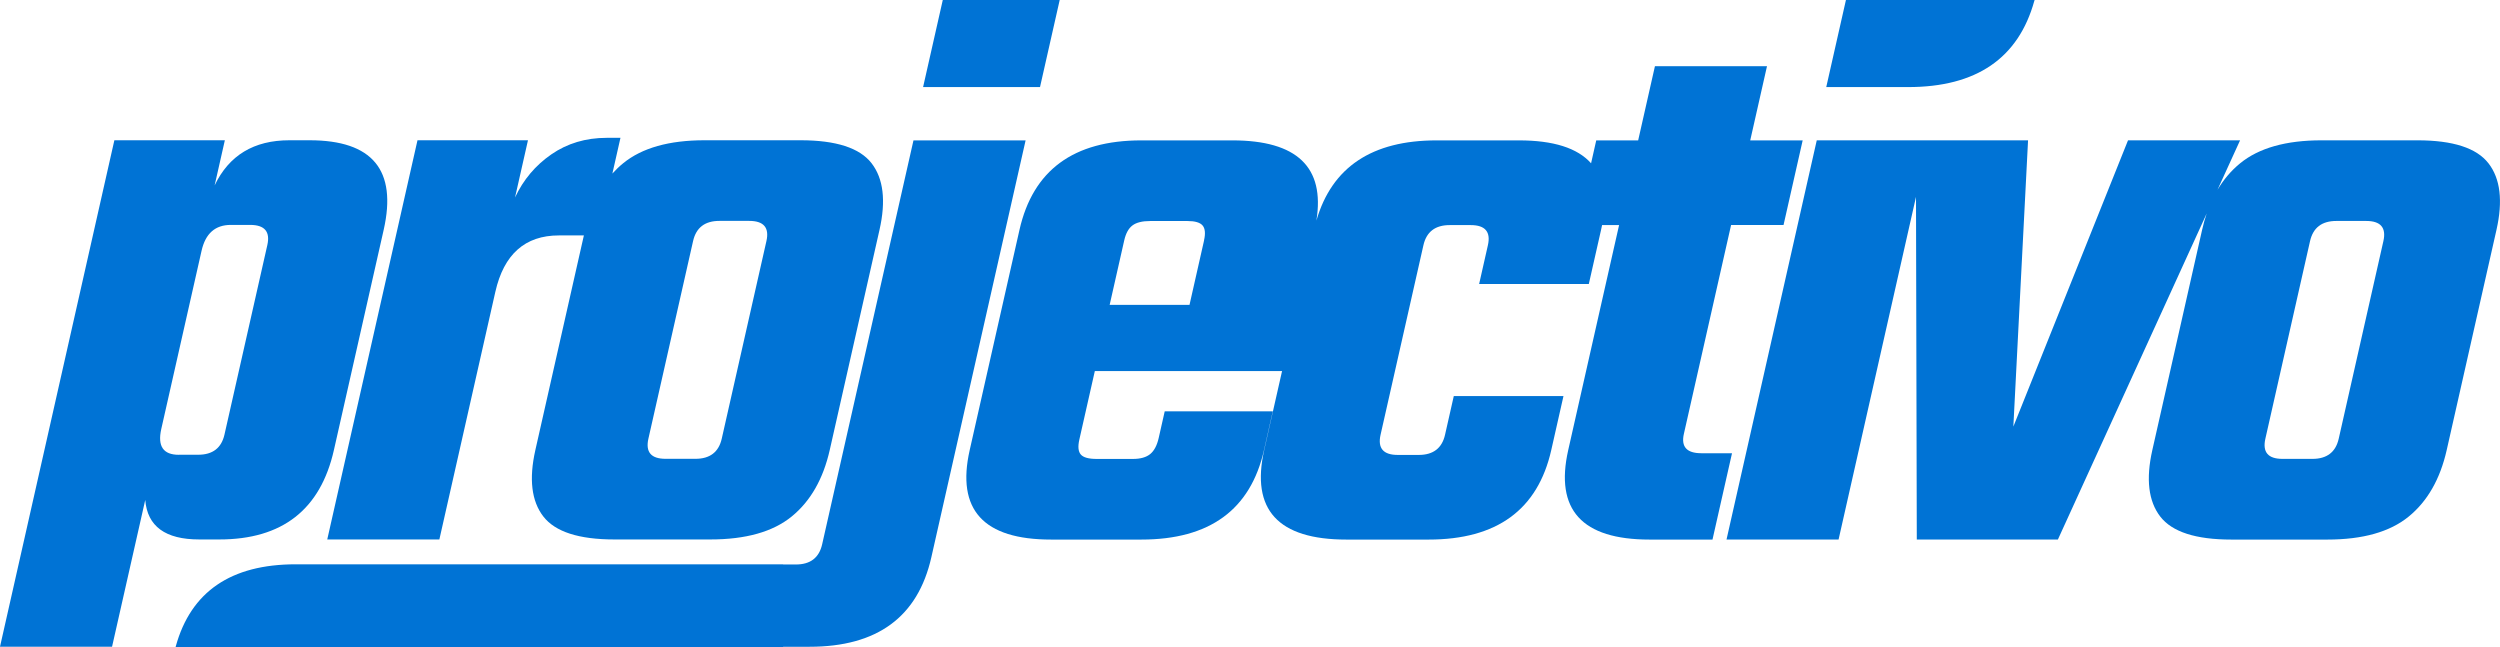
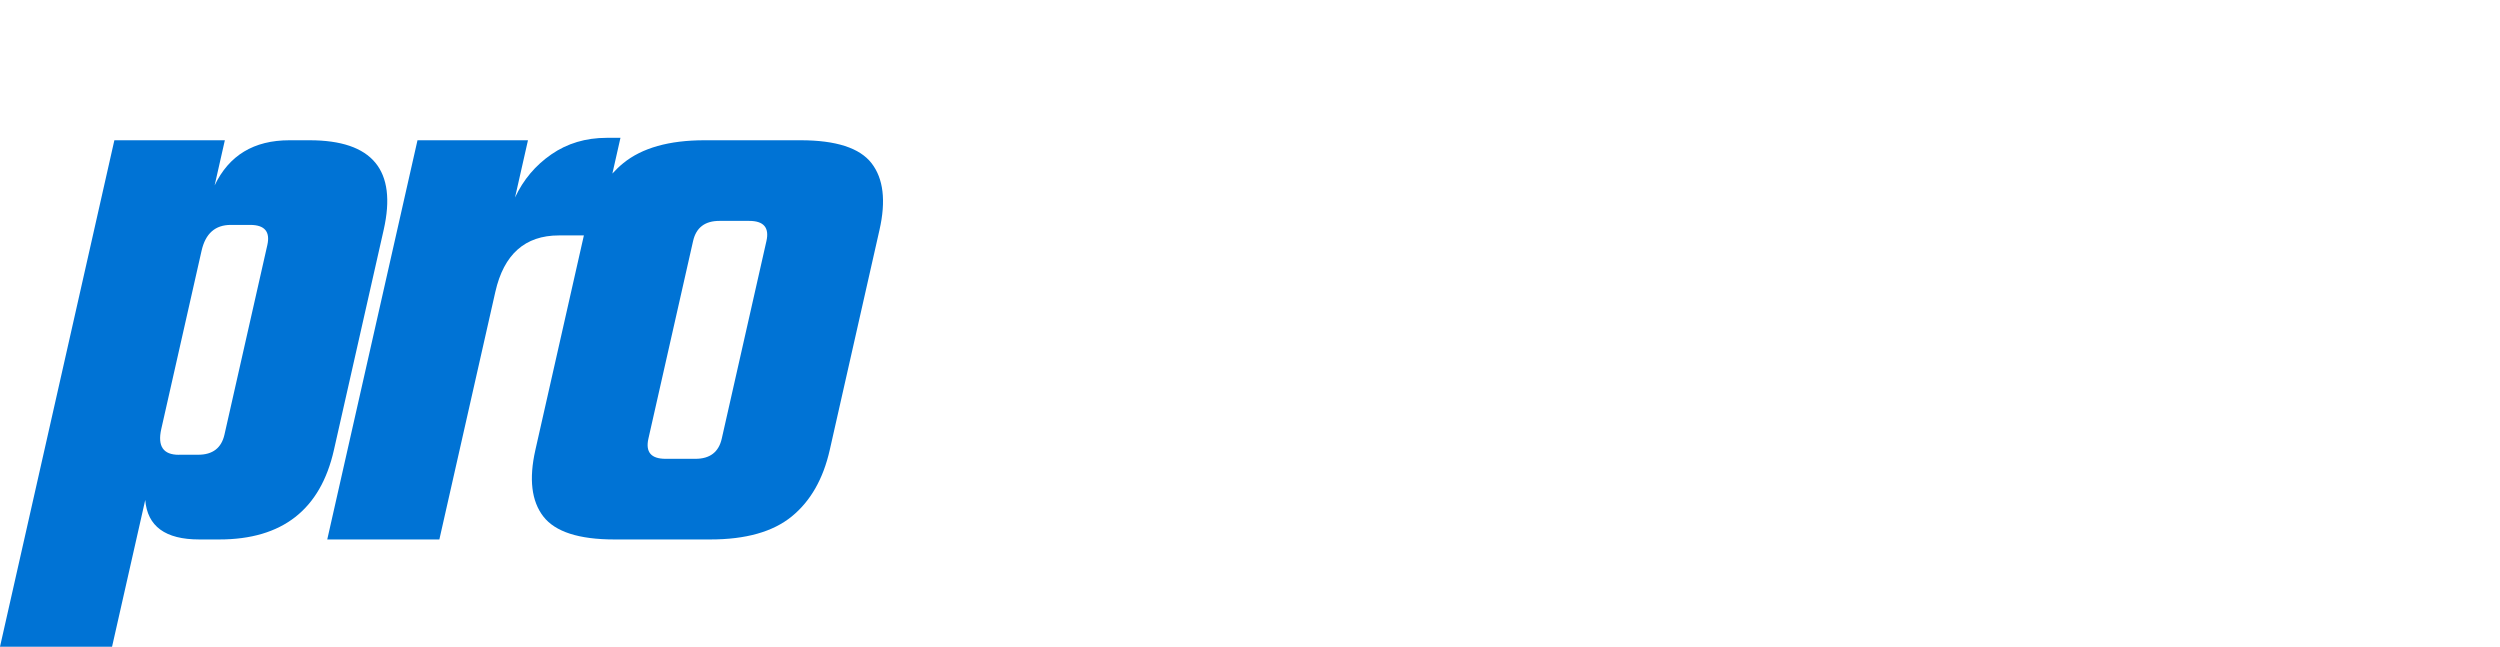
<svg xmlns="http://www.w3.org/2000/svg" id="Warstwa_2" viewBox="0 0 411.39 106.47">
  <defs>
    <style>.cls-1{fill:#0073d5;stroke-width:0px;}</style>
  </defs>
  <g id="Warstwa_1-2">
-     <polygon class="cls-1" points="174.38 0 155.14 0 151.9 14.33 171.14 14.33 174.38 0" />
-     <path class="cls-1" d="m279.95,74.58c-2.39,0-3.34-1.06-2.86-3.18l7.77-34.37h8.63l3.15-13.93h-8.63l2.76-12.21h-18.44l-2.76,12.21h-6.9l-.85,3.77c-2.24-2.52-6.2-3.77-11.88-3.77h-13.54c-10.63,0-17.23,4.4-19.78,13.2,1.42-8.79-3.19-13.2-13.82-13.2h-14.99c-11.15,0-17.83,4.91-20.05,14.73l-8.19,36.23c-2.22,9.82,2.24,14.73,13.39,14.73h14.86c11.23,0,17.96-4.91,20.18-14.73l1.44-6.37h-17.78l-.99,4.38c-.28,1.24-.75,2.12-1.4,2.65s-1.6.8-2.83.8h-5.97c-1.33,0-2.2-.24-2.62-.73-.42-.49-.5-1.3-.24-2.45l2.55-11.28h30.81l-2.94,13c-2.22,9.82,2.29,14.73,13.52,14.73h13.54c11.23,0,17.96-4.91,20.18-14.73l2.01-8.89h-18.05l-1.44,6.37c-.5,2.21-1.94,3.32-4.33,3.32h-3.45c-2.39,0-3.33-1.11-2.83-3.32l7.05-31.18c.5-2.21,1.94-3.32,4.33-3.32h3.45c2.39,0,3.33,1.11,2.83,3.32l-1.44,6.37h18.05l2.01-8.89c.06-.27.11-.53.17-.8h2.8l-8.37,37.02c-2.22,9.82,2.24,14.73,13.39,14.73h10.35l3.21-14.2h-5.06Zm-81.81-35.03l-2.4,10.62h-13.14l2.4-10.62c.26-1.15.71-1.97,1.35-2.45.64-.49,1.62-.73,2.95-.73h6.1c1.24,0,2.07.24,2.49.73.42.49.5,1.31.24,2.45h0Z" />
    <path class="cls-1" d="m36.1,88.77c10.35,0,16.64-4.91,18.85-14.73l8.19-36.23c2.22-9.82-1.85-14.73-12.2-14.73h-3.32c-5.84,0-9.94,2.48-12.3,7.43l1.68-7.43h-18.18L0,106.42h18.44l5.46-24.15c.35,4.34,3.31,6.5,8.88,6.5,0,0,3.32,0,3.32,0Zm-6.67-13.93c-2.57,0-3.53-1.41-2.89-4.25l6.63-29.33c.64-2.83,2.24-4.25,4.81-4.25h3.18c2.39,0,3.33,1.11,2.83,3.32l-7.05,31.18c-.5,2.21-1.94,3.32-4.33,3.32h-3.18Z" />
    <path class="cls-1" d="m72.3,88.77l9.21-40.74c1.4-6.19,4.89-9.29,10.46-9.29h4.11l-7.98,35.3c-1.08,4.78-.64,8.43,1.31,10.95s5.85,3.78,11.69,3.78h15.79c5.84,0,10.3-1.26,13.39-3.78s5.18-6.17,6.26-10.95l8.19-36.23c1.08-4.78.64-8.43-1.31-10.95s-5.85-3.78-11.69-3.78h-15.79c-5.84,0-10.3,1.26-13.39,3.78-.64.52-1.23,1.09-1.78,1.7l1.33-5.88h-2.26c-3.45,0-6.49.91-9.11,2.72s-4.62,4.18-5.98,7.1l2.13-9.42h-18.18l-14.85,65.69h18.45Zm34.4-16.59l7.35-32.51c.5-2.21,1.94-3.32,4.33-3.32h4.91c2.39,0,3.33,1.11,2.83,3.32l-7.35,32.51c-.5,2.21-1.94,3.32-4.33,3.32h-4.91c-2.39,0-3.33-1.1-2.83-3.32Z" />
-     <path class="cls-1" d="m409.49,26.87c-1.95-2.52-5.85-3.78-11.68-3.78h-15.79c-5.84,0-10.3,1.26-13.39,3.78-1.47,1.2-2.71,2.66-3.73,4.37l3.72-8.15h-18.44l-18.87,47.11,2.42-47.11h-34.77l-14.85,65.69h18.44l12.74-56.38.13,56.38h23.22l24.49-53.66c-.29.86-.55,1.76-.76,2.71l-8.19,36.23c-1.08,4.78-.64,8.43,1.31,10.95s5.85,3.78,11.69,3.78h15.79c5.84,0,10.3-1.26,13.39-3.78,3.09-2.52,5.18-6.17,6.26-10.95l8.19-36.23c1.08-4.78.64-8.43-1.31-10.95h-.01Zm-17.29,12.81l-7.35,32.51c-.5,2.21-1.94,3.32-4.33,3.32h-4.91c-2.39,0-3.33-1.1-2.83-3.32l7.35-32.51c.5-2.21,1.94-3.32,4.33-3.32h4.91c2.39,0,3.33,1.11,2.83,3.32Z" />
-     <path class="cls-1" d="m150.32,23.09l-15.03,66.48c-.5,2.21-1.94,3.32-4.33,3.32h-2.09v-.03H48.66c-10.66,0-17.24,4.5-19.73,13.48l-.03.13h99.97v-.04h4.34c11.15,0,17.83-4.91,20.05-14.73l15.51-68.6h-18.45Z" />
-     <path class="cls-1" d="m334.77.14l.03-.14h-31.04l-3.24,14.33h13.47c11.22,0,18.15-4.73,20.77-14.19h.01Z" />
  </g>
</svg>